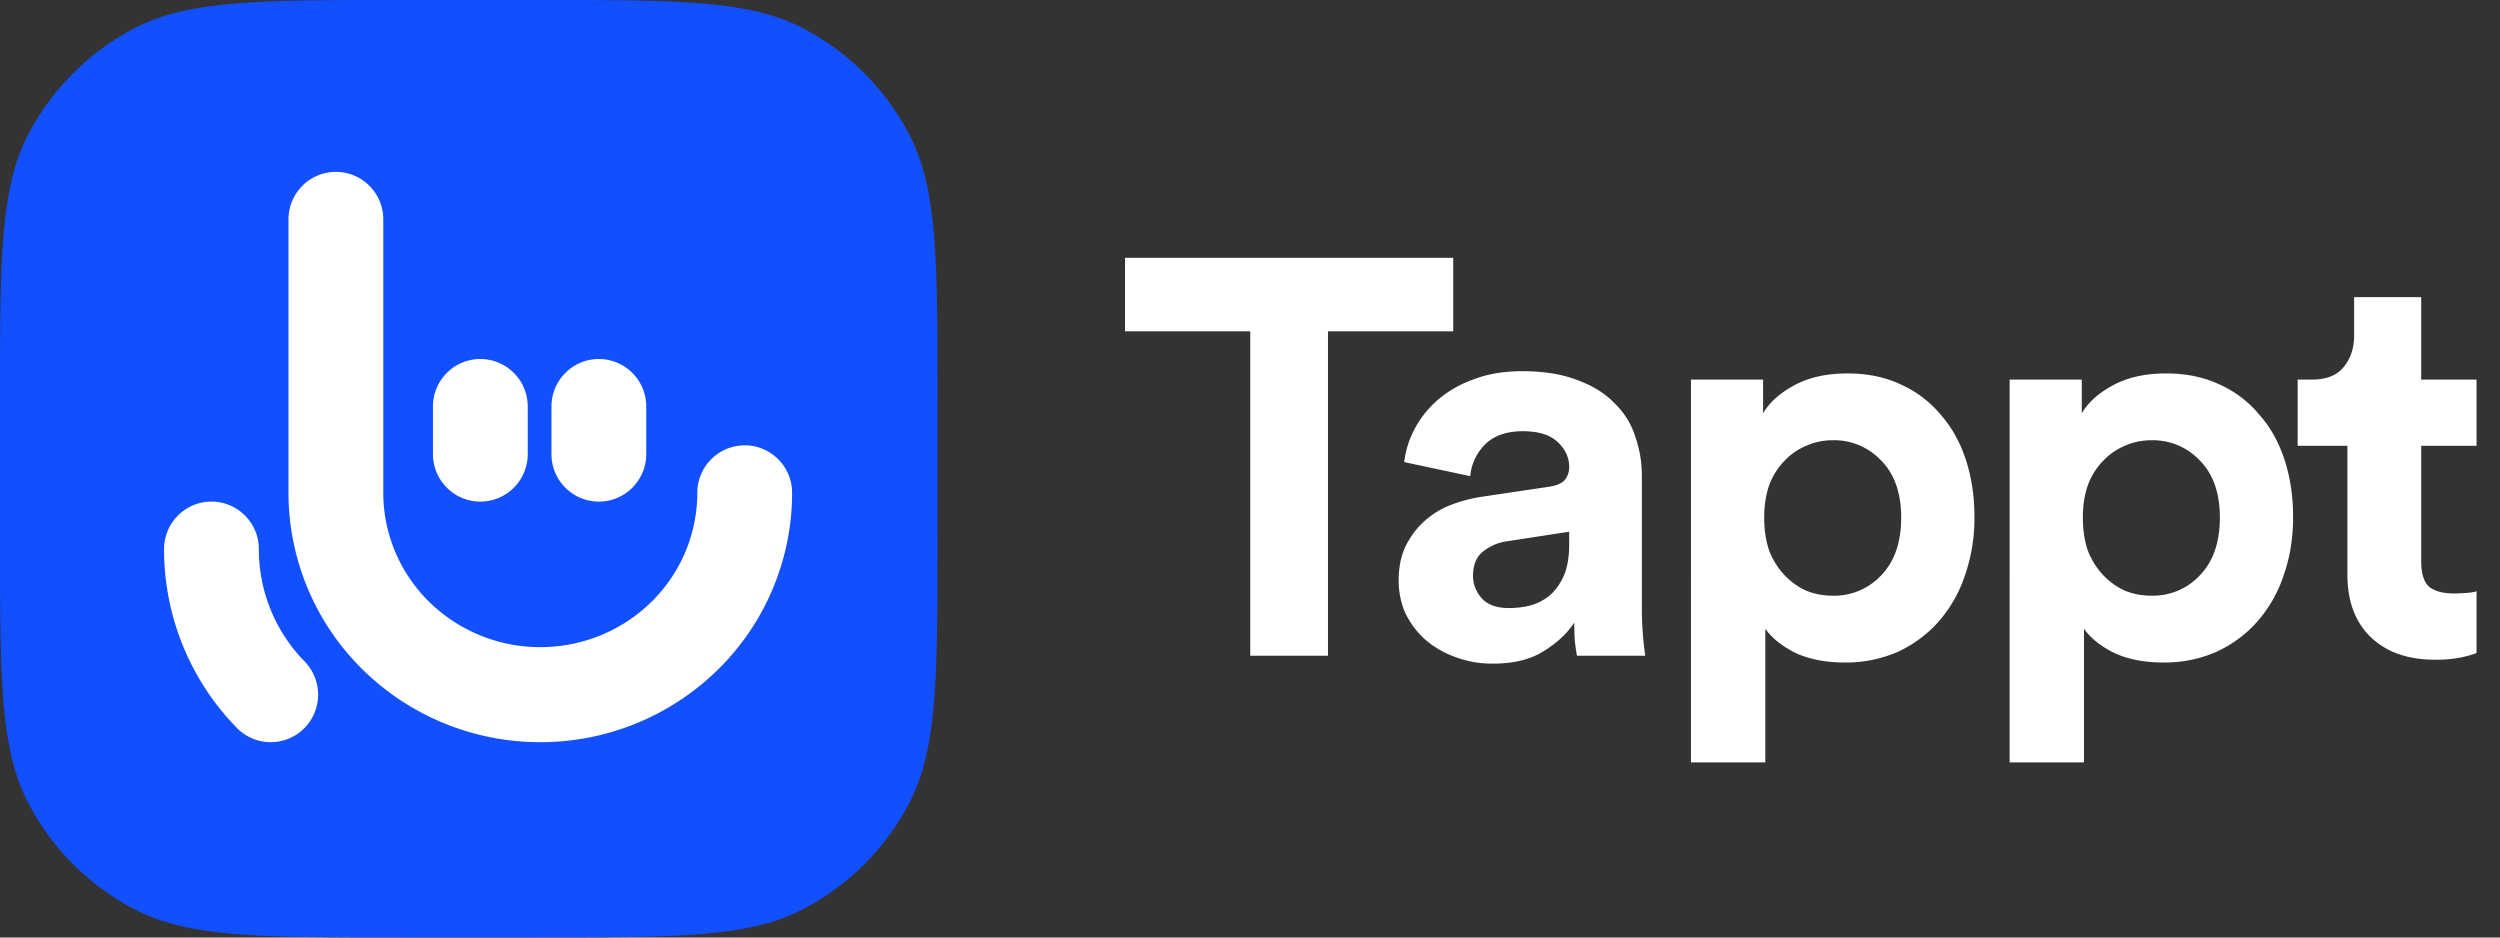
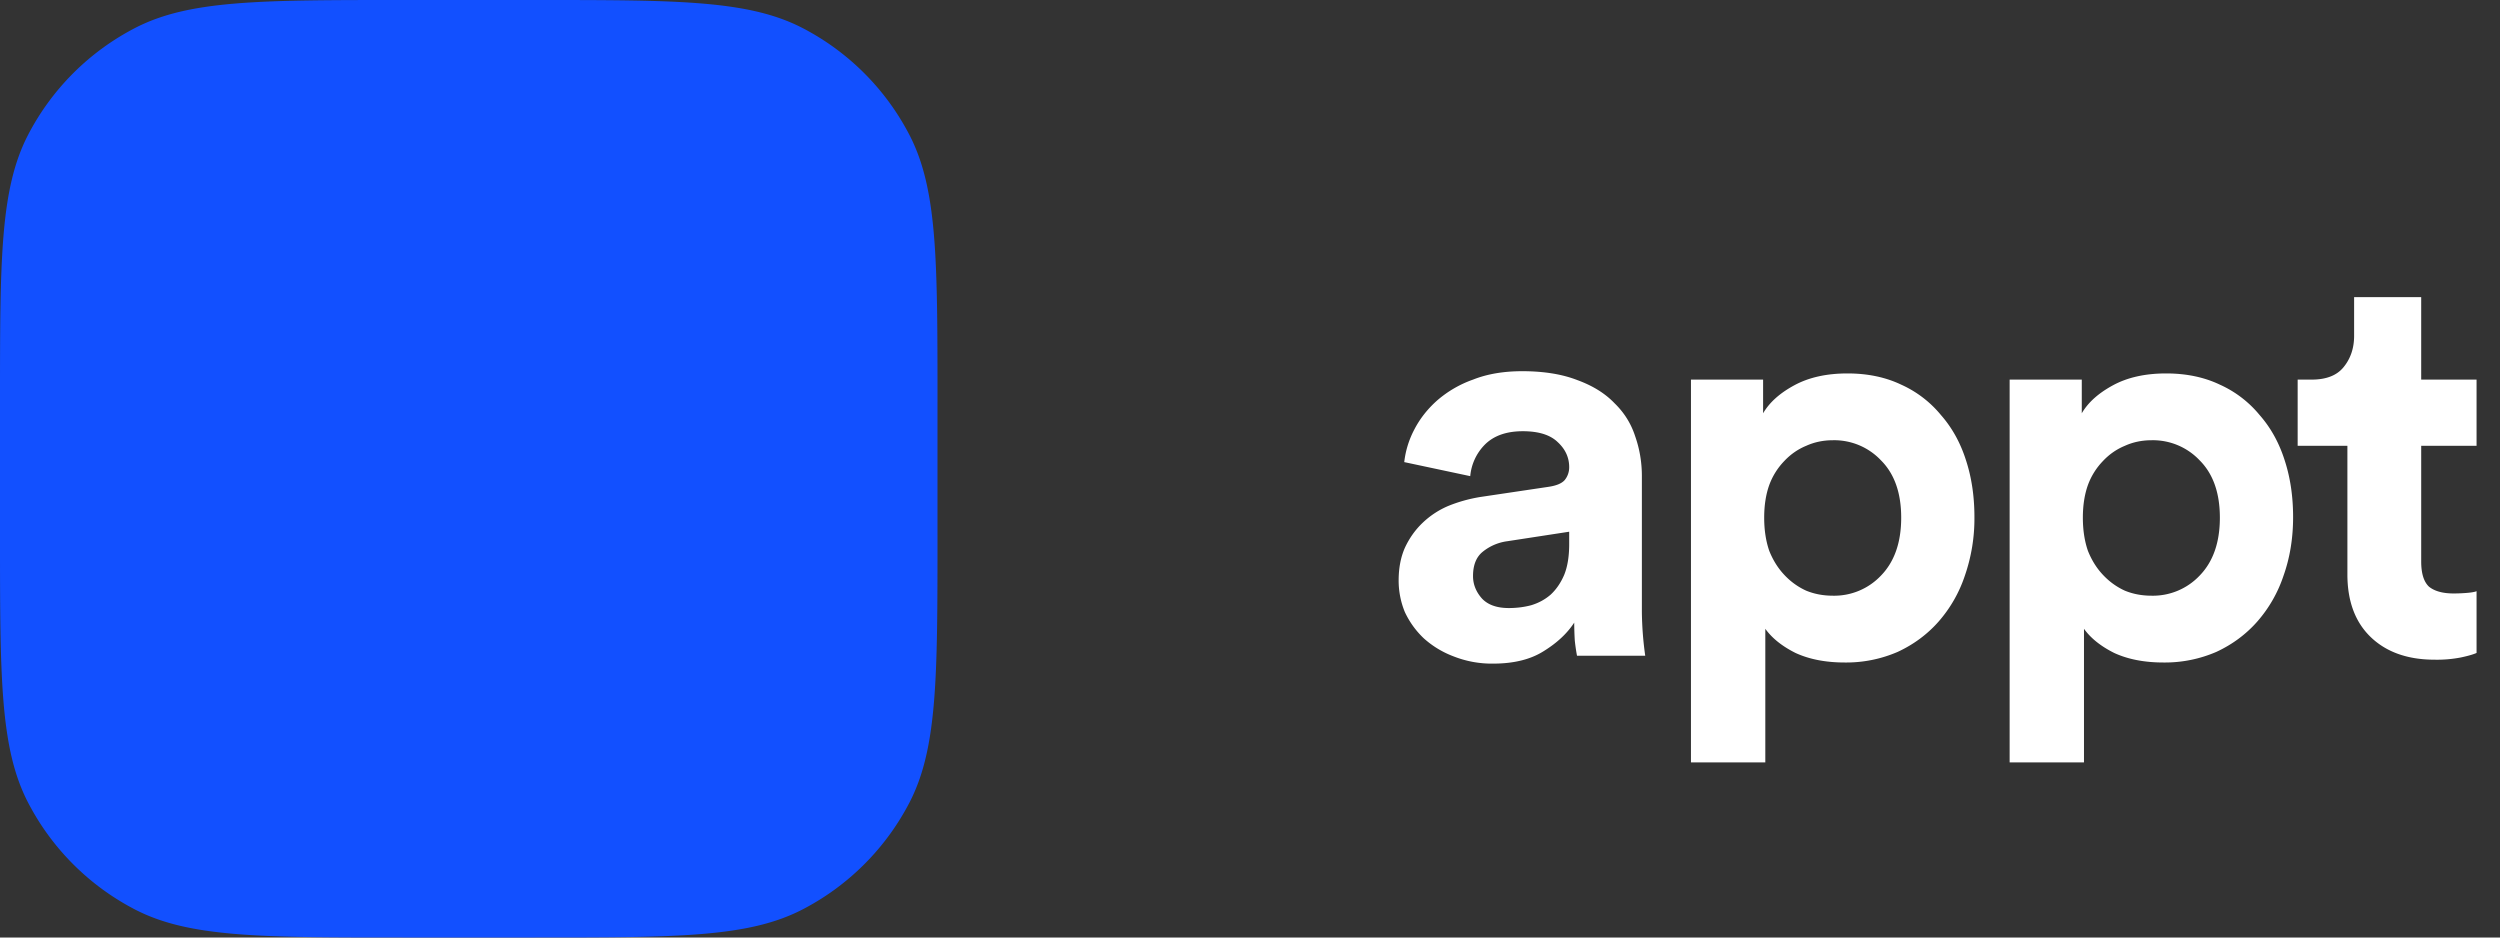
<svg xmlns="http://www.w3.org/2000/svg" width="96" height="36" fill="none">
  <rect width="100%" height="100%" fill="#333333" stroke="none" />
  <path fill="#1250FF" d="M0 15.456c0-5.467 0-8.2 1.08-10.281A9.6 9.6 0 0 1 5.176 1.08C7.255 0 9.989 0 15.456 0h5.088c5.467 0 8.2 0 10.281 1.08a9.6 9.6 0 0 1 4.094 4.095C36 7.255 36 9.989 36 15.456v5.088c0 5.467 0 8.2-1.08 10.281a9.6 9.6 0 0 1-4.095 4.094C28.745 36 26.011 36 20.544 36h-5.088c-5.467 0-8.2 0-10.281-1.08a9.6 9.6 0 0 1-4.094-4.095C0 28.745 0 26.011 0 20.544v-5.088z" />
-   <path fill="#fff" d="M12.898 6.6c1.005 0 1.82.817 1.82 1.825v10.5c0 1.563.629 3.067 1.756 4.18a6.084 6.084 0 0 0 4.274 1.745c1.608 0 3.145-.63 4.273-1.745a5.872 5.872 0 0 0 1.756-4.18c0-1.007.815-1.824 1.82-1.824 1.006 0 1.82.817 1.82 1.825a9.526 9.526 0 0 1-2.841 6.78 9.72 9.72 0 0 1-6.828 2.794 9.719 9.719 0 0 1-6.828-2.794 9.527 9.527 0 0 1-2.842-6.78V8.425c0-1.008.815-1.825 1.82-1.825z" />
-   <path fill="#fff" d="M20.265 15.61a1.823 1.823 0 0 0-1.82-1.824c-1.005 0-1.82.817-1.82 1.825v1.825c0 1.008.815 1.825 1.82 1.825 1.005 0 1.82-.817 1.82-1.825V15.61zm4.551 0a1.823 1.823 0 0 0-1.82-1.824c-1.006 0-1.82.817-1.82 1.825v1.825c0 1.008.814 1.825 1.82 1.825 1.005 0 1.82-.817 1.82-1.825V15.61zM9.94 21.086a1.823 1.823 0 0 0-1.82-1.825c-1.005 0-1.82.817-1.82 1.825a9.802 9.802 0 0 0 2.799 6.87 1.817 1.817 0 0 0 2.574.019 1.828 1.828 0 0 0 .019-2.58 6.148 6.148 0 0 1-1.752-4.31zm41.054-8.363v12.458H48.01V12.723H43.2V9.9h12.604v2.823h-4.81z" />
  <path fill="#fff" d="M53.708 22.293c0-.474.079-.891.236-1.25.172-.374.401-.697.688-.97a3.27 3.27 0 0 1 .987-.647 5.675 5.675 0 0 1 1.246-.345l2.598-.387c.3-.044.508-.13.622-.26a.773.773 0 0 0 .172-.495c0-.373-.15-.697-.45-.97-.287-.273-.73-.41-1.332-.41-.63 0-1.117.173-1.46.518a1.97 1.97 0 0 0-.558 1.207l-2.534-.539a3.52 3.52 0 0 1 .386-1.25c.215-.417.509-.79.88-1.12a4.28 4.28 0 0 1 1.375-.798c.544-.216 1.174-.323 1.89-.323.83 0 1.538.115 2.125.345.587.215 1.06.51 1.417.883.372.36.637.783.795 1.272.171.488.257.998.257 1.53V23.5a12.942 12.942 0 0 0 .129 1.681h-2.62a7.739 7.739 0 0 1-.085-.582 12.545 12.545 0 0 1-.022-.69c-.272.417-.665.783-1.18 1.1-.502.316-1.146.474-1.933.474a4.001 4.001 0 0 1-1.525-.28 3.602 3.602 0 0 1-1.137-.69 3.314 3.314 0 0 1-.73-1.013 3.179 3.179 0 0 1-.237-1.207zm4.23 1.056c.3 0 .587-.036.859-.108.286-.086.537-.223.752-.41.214-.2.386-.452.515-.754.129-.316.193-.71.193-1.185v-.474l-2.383.366a1.889 1.889 0 0 0-.945.41c-.243.2-.365.51-.365.927 0 .316.114.603.343.862.23.244.573.366 1.031.366zm6.995 5.927V14.577h2.77v1.293c.243-.417.643-.776 1.202-1.077.558-.302 1.238-.453 2.04-.453.772 0 1.46.144 2.06.43a4.21 4.21 0 0 1 1.525 1.165c.43.488.752 1.07.966 1.746.215.66.322 1.386.322 2.176a6.69 6.69 0 0 1-.365 2.242 5.127 5.127 0 0 1-1.009 1.767c-.43.489-.952.877-1.567 1.164a4.976 4.976 0 0 1-2.04.41c-.73 0-1.36-.123-1.89-.367-.515-.258-.901-.567-1.159-.927v5.13h-2.855zm8.073-9.397c0-.948-.258-1.681-.773-2.198a2.47 2.47 0 0 0-1.847-.776c-.372 0-.715.072-1.03.215-.315.13-.594.323-.838.582a2.62 2.62 0 0 0-.58.927c-.128.36-.193.776-.193 1.25s.065.898.194 1.272c.143.359.336.668.58.926.242.259.522.46.837.604.315.13.658.194 1.03.194a2.47 2.47 0 0 0 1.847-.776c.515-.532.773-1.272.773-2.22zm4.164 9.397V14.577h2.77v1.293c.243-.417.644-.776 1.202-1.077.558-.302 1.238-.453 2.04-.453.772 0 1.46.144 2.06.43a4.21 4.21 0 0 1 1.525 1.165c.43.488.752 1.07.966 1.746.215.66.322 1.386.322 2.176 0 .805-.121 1.552-.365 2.242a5.125 5.125 0 0 1-1.009 1.767c-.43.489-.952.877-1.567 1.164a4.975 4.975 0 0 1-2.04.41c-.73 0-1.36-.123-1.89-.367-.515-.258-.901-.567-1.159-.927v5.13H77.17zm8.073-9.397c0-.948-.258-1.681-.773-2.198a2.47 2.47 0 0 0-1.847-.776c-.372 0-.716.072-1.03.215-.315.13-.594.323-.838.582a2.621 2.621 0 0 0-.58.927c-.128.36-.193.776-.193 1.25s.065.898.194 1.272c.143.359.336.668.58.926.243.259.522.46.837.604.314.13.658.194 1.03.194a2.47 2.47 0 0 0 1.847-.776c.515-.532.773-1.272.773-2.22zm7.731-5.302H95.1v2.543h-2.126v4.44c0 .46.1.783.301.97.215.172.53.259.945.259.171 0 .343-.008.515-.022.172-.014.293-.036.365-.065v2.371c-.129.058-.33.115-.601.173a4.789 4.789 0 0 1-1.01.086c-1.03 0-1.846-.288-2.447-.862-.601-.575-.902-1.38-.902-2.414V17.12h-1.91v-2.543h.536c.558 0 .966-.158 1.224-.474.272-.33.408-.733.408-1.207v-1.487h2.576v3.168z" />
</svg>